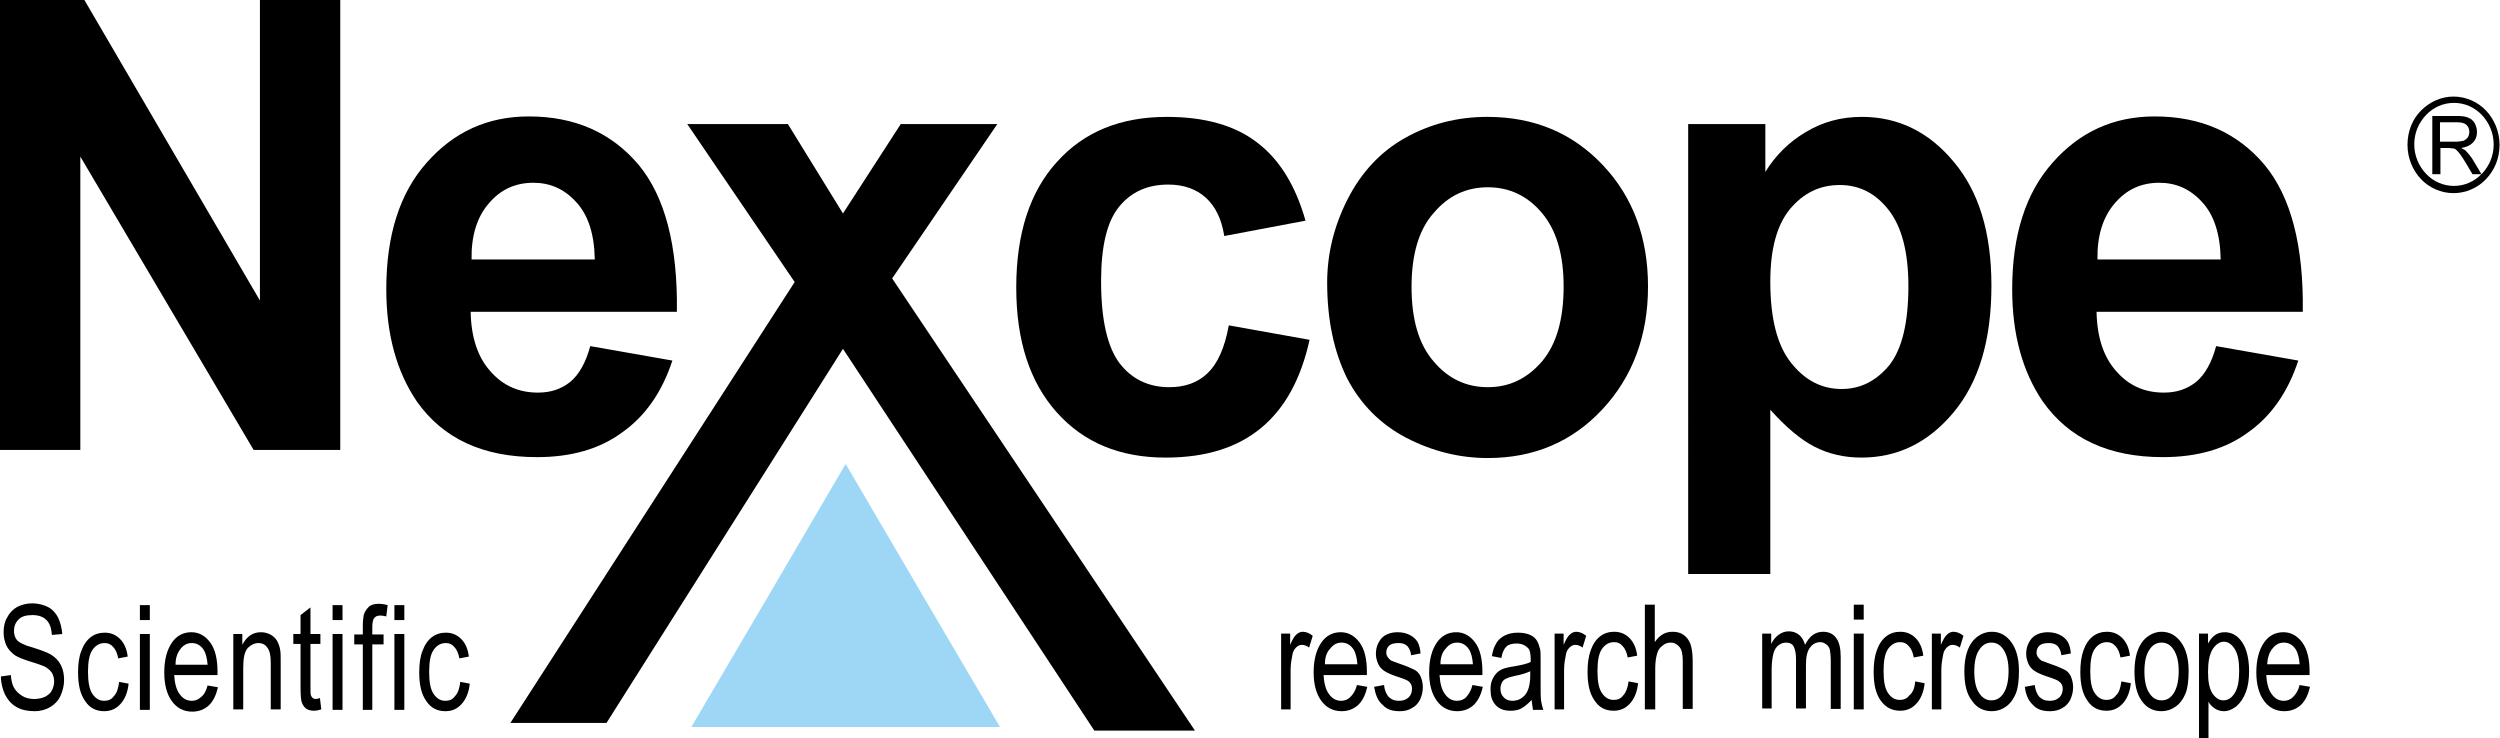
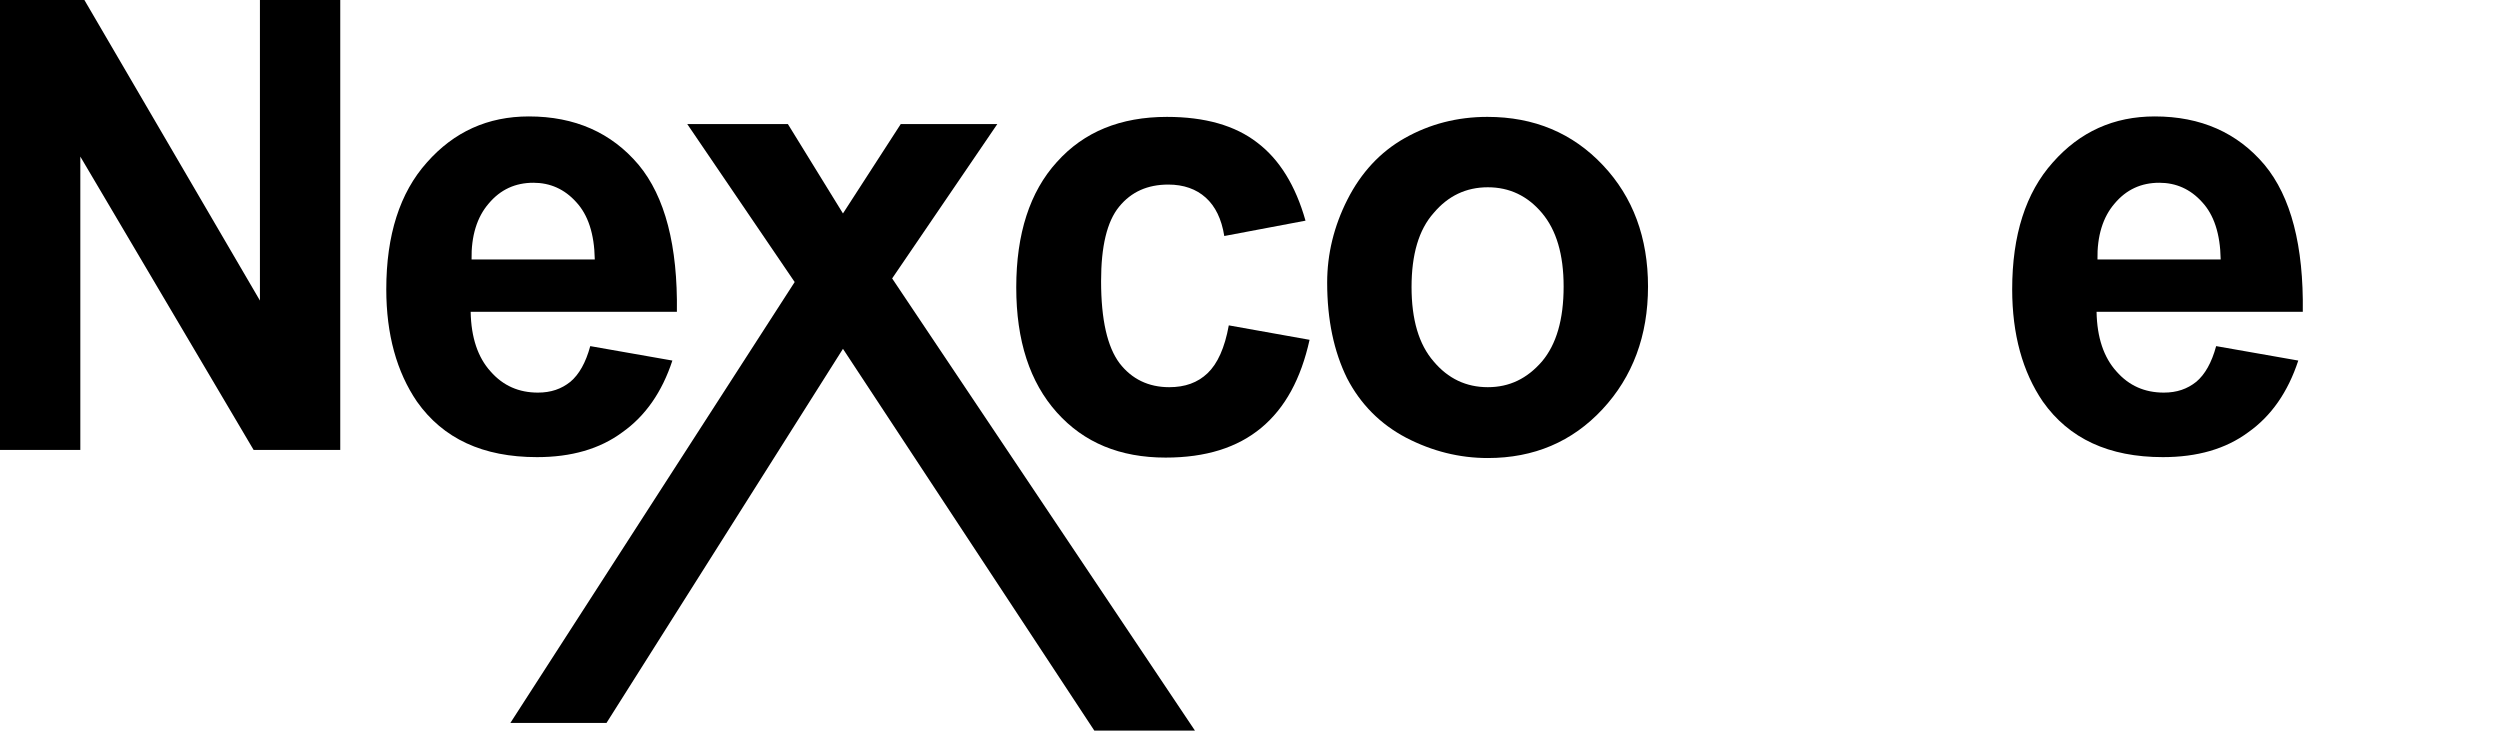
<svg xmlns="http://www.w3.org/2000/svg" version="1.1" id="Слой_1" x="0px" y="0px" viewBox="0 0 554 163.6" style="enable-background:new 0 0 554 163.6;" xml:space="preserve">
  <style type="text/css">
	.st0{fill:#9ED6F6;}
</style>
  <g>
-     <path d="M540.6,31.4h3.5c0.7,0,1.3-0.1,1.8-0.2c0.4-0.2,0.7-0.4,1-0.8c0.2-0.4,0.3-0.7,0.3-1.2c0-0.6-0.2-1.1-0.6-1.5   c-0.4-0.4-1.1-0.6-2-0.6h-3.9V31.4z M539,38.7v-13h5.5c1.1,0,1.9,0.1,2.5,0.4c0.6,0.2,1,0.6,1.4,1.2c0.3,0.6,0.5,1.2,0.5,2   c0,0.9-0.3,1.7-0.9,2.3c-0.6,0.6-1.4,1-2.6,1.2c0.4,0.2,0.8,0.4,1,0.6c0.5,0.5,0.9,1,1.4,1.7l2.1,3.5l0.1-0.1   c1.6-1.7,2.6-3.9,2.6-6.5v0v0c0-2.5-1-4.8-2.6-6.5c-1.6-1.7-3.8-2.7-6.2-2.7v0h0h0v0c-2.4,0-4.6,1-6.2,2.7l0,0   c-1.6,1.7-2.6,3.9-2.6,6.5h0v0v0h0c0,2.5,1,4.8,2.6,6.5c1.6,1.7,3.8,2.7,6.2,2.7v0h0h0v0c2.4,0,4.5-1,6.1-2.6h-2l-1.6-2.7   c-0.5-0.8-0.9-1.4-1.2-1.8c-0.3-0.4-0.6-0.7-0.8-0.9c-0.2-0.2-0.5-0.3-0.7-0.3c-0.2,0-0.5-0.1-0.9-0.1h-1.9v5.8H539z M543.7,21.4   L543.7,21.4L543.7,21.4c2.8,0,5.4,1.2,7.2,3.1l0,0c1.8,1.9,3,4.6,3,7.6h0v0v0h0c0,3-1.1,5.6-3,7.6c-1.8,1.9-4.4,3.1-7.2,3.1h0h0   c-2.8,0-5.4-1.2-7.2-3.1s-3-4.6-3-7.6h0v0v0h0c0-3,1.1-5.7,3-7.6h0C538.4,22.6,540.9,21.4,543.7,21.4L543.7,21.4L543.7,21.4z" />
    <path d="M492.1,57.4c-0.1-5.6-1.5-9.8-4.1-12.6c-2.6-2.9-5.8-4.3-9.5-4.3c-4,0-7.3,1.5-9.9,4.6c-2.6,3-3.9,7.2-3.8,12.4H492.1z    M491.1,76.7l18.2,3.2c-2.3,7-6,12.3-11.1,15.9c-5,3.7-11.3,5.5-18.9,5.5c-12,0-20.8-4.1-26.6-12.3c-4.5-6.6-6.8-14.9-6.8-24.9   c0-12,3-21.4,9-28.1c6-6.8,13.5-10.2,22.6-10.2c10.2,0,18.3,3.6,24.3,10.7c5.9,7.1,8.7,18,8.5,32.6h-45.7   c0.1,5.7,1.6,10.1,4.4,13.2c2.8,3.2,6.3,4.7,10.5,4.7c2.9,0,5.2-0.8,7.2-2.4C488.6,83,490.1,80.4,491.1,76.7" />
-     <path d="M392.3,62.4c0,8.1,1.5,14.1,4.6,18c3.1,3.9,6.8,5.8,11.2,5.8c4.2,0,7.7-1.8,10.6-5.3c2.8-3.6,4.2-9.4,4.2-17.5   c0-7.6-1.5-13.2-4.4-16.9c-2.9-3.7-6.5-5.5-10.8-5.5c-4.5,0-8.1,1.8-11.1,5.4C393.7,50,392.3,55.3,392.3,62.4 M374.2,27.5h17v10.6   c2.2-3.6,5.2-6.6,8.9-8.8c3.8-2.3,7.9-3.4,12.5-3.4c8,0,14.8,3.3,20.3,9.9c5.6,6.6,8.4,15.7,8.4,27.5c0,12.1-2.8,21.4-8.4,28.1   c-5.6,6.7-12.4,10-20.4,10c-3.8,0-7.3-0.8-10.4-2.4c-3.1-1.6-6.3-4.3-9.8-8.2v36.4h-18.2V27.5z" />
    <path d="M312.8,63.6c0,7.2,1.6,12.7,4.9,16.5c3.2,3.8,7.2,5.7,12,5.7c4.8,0,8.7-1.9,12-5.7c3.2-3.8,4.8-9.3,4.8-16.6   c0-7.1-1.6-12.5-4.8-16.3c-3.2-3.8-7.2-5.7-12-5.7c-4.8,0-8.8,1.9-12,5.7C314.4,50.9,312.8,56.4,312.8,63.6 M294.1,62.6   c0-6.3,1.5-12.5,4.5-18.4c3-5.9,7.2-10.5,12.7-13.6c5.5-3.1,11.6-4.7,18.3-4.7c10.4,0,18.9,3.6,25.6,10.7c6.7,7.1,10,16.1,10,26.9   c0,10.9-3.4,20-10.1,27.2c-6.7,7.2-15.2,10.8-25.4,10.8c-6.3,0-12.3-1.5-18.1-4.5c-5.7-3-10.1-7.4-13.1-13.2   C295.6,77.9,294.1,70.9,294.1,62.6" />
    <path d="M289.3,48.9l-18,3.4c-0.6-3.8-2-6.6-4.1-8.5c-2.1-1.9-4.9-2.9-8.3-2.9c-4.6,0-8.2,1.6-10.9,4.9c-2.7,3.3-4,8.8-4,16.5   c0,8.6,1.4,14.6,4.1,18.2c2.7,3.5,6.4,5.3,11,5.3c3.5,0,6.3-1,8.5-3.1s3.8-5.6,4.7-10.6l17.9,3.2c-1.9,8.6-5.4,15.1-10.7,19.5   c-5.3,4.4-12.3,6.6-21.2,6.6c-10.1,0-18.1-3.3-24.1-10c-6-6.7-9-15.9-9-27.7c0-11.9,3-21.2,9-27.8c6-6.7,14.1-10,24.4-10   c8.4,0,15.1,1.9,20,5.7C283.5,35.3,287.1,41.1,289.3,48.9" />
    <polygon points="113.1,160.2 176.1,62.5 152.3,27.5 174.6,27.5 186.8,47.3 199.6,27.5 221,27.5 197.7,61.7 264.8,161.9    242.5,161.9 186.8,77.3 134.4,160.2  " />
    <path d="M131.8,57.4c-0.1-5.6-1.5-9.8-4.1-12.6c-2.6-2.9-5.8-4.3-9.5-4.3c-4,0-7.3,1.5-9.9,4.6c-2.6,3-3.9,7.2-3.8,12.4H131.8z    M130.8,76.7l18.2,3.2c-2.3,7-6,12.3-11.1,15.9c-5,3.7-11.3,5.5-18.9,5.5c-12,0-20.8-4.1-26.6-12.3c-4.5-6.6-6.8-14.9-6.8-24.9   c0-12,3-21.4,9-28.1c6-6.8,13.5-10.2,22.6-10.2c10.2,0,18.3,3.6,24.3,10.7c5.9,7.1,8.7,18,8.5,32.6h-45.7   c0.1,5.7,1.6,10.1,4.4,13.2c2.8,3.2,6.3,4.7,10.5,4.7c2.9,0,5.2-0.8,7.2-2.4C128.3,83,129.8,80.4,130.8,76.7" />
    <polygon points="0,99.7 0,0 18.7,0 57.6,66.6 57.6,0 75.4,0 75.4,99.7 56.2,99.7 17.8,34.7 17.8,99.7  " />
-     <polygon class="st0" points="187.4,102.8 204.5,132 221.6,161.1 187.4,161.1 153.2,161.1 170.3,132  " />
-     <path d="M102,151.1l2.1,0.4c-0.2,1.9-0.8,3.4-1.8,4.5c-1,1.1-2.1,1.6-3.6,1.6c-1.8,0-3.2-0.7-4.2-2.2c-1.1-1.5-1.6-3.6-1.6-6.4   c0-1.8,0.2-3.4,0.7-4.7c0.5-1.4,1.2-2.4,2.1-3.1c0.9-0.7,2-1,3.1-1c1.4,0,2.5,0.5,3.4,1.4c0.9,0.9,1.5,2.2,1.7,3.9l-2.1,0.4   c-0.2-1.1-0.6-2-1.1-2.5c-0.5-0.6-1.1-0.9-1.9-0.9c-1.1,0-2,0.5-2.7,1.5c-0.7,1-1,2.6-1,4.9c0,2.2,0.3,3.9,1,4.9   c0.7,1,1.5,1.5,2.6,1.5c0.9,0,1.6-0.3,2.1-1C101.5,153.6,101.8,152.6,102,151.1 M87.4,140.5h2.2v16.8h-2.2V140.5z M87.4,134.1h2.2   v3.3h-2.2V134.1z M80.4,157.3v-14.5h-1.9v-2.2h1.9v-1.8c0-1.1,0.1-2,0.2-2.5c0.2-0.7,0.6-1.3,1.1-1.8c0.5-0.5,1.3-0.7,2.2-0.7   c0.6,0,1.3,0.1,2,0.3l-0.3,2.5c-0.4-0.1-0.9-0.2-1.3-0.2c-0.7,0-1.1,0.2-1.4,0.6c-0.3,0.4-0.4,1.1-0.4,2.1v1.5h2.5v2.2h-2.5v14.5   H80.4z M73.7,140.5h2.2v16.8h-2.2V140.5z M73.7,134.1h2.2v3.3h-2.2V134.1z M70.9,154.7l0.3,2.5c-0.6,0.2-1.2,0.3-1.6,0.3   c-0.8,0-1.4-0.2-1.8-0.5c-0.4-0.3-0.7-0.8-0.9-1.3c-0.2-0.5-0.3-1.6-0.3-3.4v-9.6h-1.6v-2.2h1.6v-4.2l2.2-1.7v5.9h2.2v2.2h-2.2v9.8   c0,0.8,0,1.3,0.1,1.6c0.1,0.2,0.2,0.4,0.4,0.6c0.2,0.1,0.4,0.2,0.7,0.2C70.2,154.9,70.5,154.8,70.9,154.7 M51.7,157.3v-16.8h2v2.4   c0.9-1.8,2.3-2.8,4.1-2.8c0.8,0,1.5,0.2,2.1,0.5c0.7,0.4,1.1,0.8,1.5,1.4c0.3,0.6,0.6,1.3,0.7,2.1c0.1,0.5,0.1,1.4,0.1,2.8v10.3H60   v-10.2c0-1.1-0.1-2-0.3-2.6c-0.2-0.6-0.5-1-0.9-1.4c-0.4-0.3-0.9-0.5-1.5-0.5c-0.9,0-1.7,0.4-2.4,1.1c-0.7,0.8-1,2.2-1,4.4v9.2   H51.7z M38.9,147.3H46c-0.1-1.4-0.4-2.5-0.8-3.2c-0.7-1.1-1.6-1.6-2.7-1.6c-1,0-1.8,0.4-2.5,1.3C39.3,144.7,38.9,145.8,38.9,147.3    M46,151.9l2.3,0.4c-0.4,1.7-1,3-2,4c-1,0.9-2.2,1.4-3.7,1.4c-1.9,0-3.4-0.8-4.5-2.3c-1.1-1.5-1.7-3.6-1.7-6.4c0-2.8,0.6-5,1.7-6.6   c1.1-1.6,2.6-2.3,4.3-2.3c1.7,0,3.1,0.8,4.2,2.3c1.1,1.5,1.6,3.7,1.6,6.4c0,0.2,0,0.4,0,0.8h-9.6c0.1,1.8,0.5,3.3,1.2,4.2   c0.7,1,1.6,1.5,2.7,1.5c0.8,0,1.5-0.3,2-0.8C45.2,154,45.7,153.1,46,151.9 M31,140.5h2.2v16.8H31V140.5z M31,134.1h2.2v3.3H31   V134.1z M26.4,151.1l2.1,0.4c-0.2,1.9-0.8,3.4-1.8,4.5c-1,1.1-2.2,1.6-3.6,1.6c-1.8,0-3.2-0.7-4.2-2.2c-1.1-1.5-1.6-3.6-1.6-6.4   c0-1.8,0.2-3.4,0.7-4.7c0.5-1.4,1.2-2.4,2.1-3.1c0.9-0.7,2-1,3.1-1c1.4,0,2.5,0.5,3.4,1.4c0.9,0.9,1.5,2.2,1.7,3.9l-2.1,0.4   c-0.2-1.1-0.6-2-1.1-2.5c-0.5-0.6-1.1-0.9-1.9-0.9c-1.1,0-2,0.5-2.7,1.5c-0.7,1-1,2.6-1,4.9c0,2.2,0.3,3.9,1,4.9   c0.7,1,1.5,1.5,2.6,1.5c0.9,0,1.6-0.3,2.1-1C25.9,153.6,26.2,152.6,26.4,151.1 M0.2,149.9l2.2-0.3c0.1,1.2,0.3,2.1,0.7,2.8   c0.4,0.7,1,1.3,1.8,1.8c0.8,0.5,1.7,0.7,2.7,0.7c0.9,0,1.7-0.2,2.4-0.5c0.7-0.4,1.2-0.8,1.5-1.4c0.3-0.6,0.5-1.3,0.5-2   c0-0.7-0.2-1.4-0.5-1.9c-0.3-0.5-0.9-1-1.6-1.4c-0.5-0.2-1.5-0.6-3.2-1.1c-1.6-0.5-2.8-1-3.4-1.4c-0.8-0.6-1.5-1.3-1.9-2.2   c-0.4-0.9-0.6-1.8-0.6-2.9c0-1.2,0.2-2.3,0.8-3.3c0.5-1,1.3-1.8,2.2-2.3c1-0.5,2.1-0.8,3.3-0.8c1.3,0,2.5,0.3,3.5,0.8   c1,0.5,1.8,1.4,2.3,2.4c0.5,1.1,0.8,2.3,0.9,3.6l-2.3,0.2c-0.1-1.5-0.5-2.6-1.2-3.3c-0.7-0.7-1.7-1.1-3.1-1.1c-1.4,0-2.5,0.3-3.1,1   c-0.7,0.7-1,1.5-1,2.5c0,0.8,0.2,1.5,0.7,2.1c0.5,0.5,1.6,1.1,3.5,1.6c1.9,0.6,3.2,1.1,3.9,1.5c1,0.6,1.8,1.4,2.3,2.4   c0.5,1,0.7,2.1,0.7,3.3c0,1.2-0.3,2.4-0.8,3.5c-0.5,1.1-1.3,1.9-2.3,2.5c-1,0.6-2.2,0.9-3.4,0.9c-1.6,0-3-0.3-4-0.9   c-1.1-0.6-1.9-1.5-2.6-2.8C0.6,152.8,0.2,151.4,0.2,149.9" />
-     <path d="M502.4,147.2h7.2c-0.1-1.4-0.4-2.5-0.8-3.2c-0.7-1.1-1.6-1.6-2.7-1.6c-1,0-1.8,0.4-2.5,1.3   C502.9,144.5,502.5,145.7,502.4,147.2 M509.6,151.8l2.3,0.4c-0.4,1.7-1,3-2,4c-1,0.9-2.2,1.4-3.7,1.4c-1.9,0-3.4-0.8-4.5-2.3   c-1.1-1.5-1.7-3.6-1.7-6.3c0-2.8,0.6-5,1.7-6.6c1.1-1.6,2.6-2.3,4.3-2.3c1.7,0,3.1,0.8,4.2,2.3c1.1,1.5,1.6,3.7,1.6,6.4   c0,0.2,0,0.4,0,0.8h-9.6c0.1,1.8,0.5,3.3,1.2,4.2c0.7,1,1.6,1.5,2.7,1.5c0.8,0,1.5-0.3,2-0.8C508.8,153.8,509.3,153,509.6,151.8    M489.3,148.9c0,2.2,0.3,3.7,1,4.8c0.7,1,1.5,1.5,2.4,1.5c1,0,1.8-0.5,2.5-1.6c0.7-1.1,1-2.7,1-5c0-2.1-0.3-3.7-1-4.8   c-0.7-1.1-1.5-1.6-2.4-1.6c-0.9,0-1.8,0.6-2.5,1.7C489.6,145.1,489.3,146.7,489.3,148.9 M487.3,163.6v-23.2h2v2.2   c0.5-0.9,1-1.5,1.6-1.9c0.6-0.4,1.3-0.6,2.1-0.6c1.1,0,2.1,0.4,2.9,1.1c0.8,0.7,1.5,1.8,1.9,3.1c0.4,1.3,0.6,2.8,0.6,4.4   c0,1.7-0.2,3.3-0.7,4.6c-0.5,1.4-1.2,2.4-2.1,3.2c-0.9,0.7-1.8,1.1-2.8,1.1c-0.7,0-1.4-0.2-2-0.6c-0.6-0.4-1.1-0.9-1.4-1.5v8.2   H487.3z M475.2,148.8c0,2.2,0.4,3.8,1.1,4.8c0.7,1.1,1.6,1.6,2.7,1.6c1.1,0,2-0.5,2.7-1.6c0.7-1.1,1.1-2.7,1.1-4.9   c0-2.1-0.4-3.6-1.1-4.7c-0.7-1.1-1.6-1.6-2.7-1.6c-1.1,0-2,0.5-2.7,1.6C475.6,145,475.2,146.6,475.2,148.8 M473,148.8   c0-3.1,0.7-5.4,2-6.9c1.1-1.2,2.5-1.9,4-1.9c1.8,0,3.2,0.8,4.3,2.3c1.1,1.5,1.7,3.6,1.7,6.3c0,2.2-0.2,3.9-0.7,5.1   c-0.5,1.2-1.2,2.2-2.2,2.9c-1,0.7-2,1-3.1,1c-1.8,0-3.3-0.7-4.4-2.3C473.5,153.8,473,151.6,473,148.8 M470.1,151l2.1,0.4   c-0.2,1.9-0.8,3.4-1.8,4.5c-1,1.1-2.2,1.6-3.6,1.6c-1.8,0-3.2-0.7-4.2-2.2c-1.1-1.5-1.6-3.6-1.6-6.4c0-1.8,0.2-3.4,0.7-4.8   c0.5-1.4,1.2-2.4,2.1-3.1c0.9-0.7,2-1,3.1-1c1.4,0,2.5,0.5,3.4,1.4c0.9,0.9,1.5,2.2,1.7,3.9l-2.1,0.4c-0.2-1.1-0.6-2-1.1-2.5   c-0.5-0.6-1.1-0.9-1.9-0.9c-1.1,0-2,0.5-2.7,1.5c-0.7,1-1,2.6-1,4.9c0,2.3,0.3,3.9,1,4.9c0.7,1,1.5,1.5,2.6,1.5   c0.9,0,1.6-0.3,2.1-1C469.6,153.5,469.9,152.4,470.1,151 M448.7,152.2l2.2-0.4c0.1,1.1,0.5,2,1,2.6c0.6,0.6,1.3,0.9,2.3,0.9   c1,0,1.7-0.3,2.2-0.8c0.5-0.5,0.7-1.2,0.7-1.9c0-0.6-0.2-1.1-0.7-1.5c-0.3-0.3-1-0.6-2.2-1c-1.6-0.5-2.7-1-3.3-1.4   c-0.6-0.4-1.1-0.9-1.4-1.6c-0.3-0.7-0.5-1.4-0.5-2.2c0-0.7,0.1-1.4,0.4-2.1c0.3-0.6,0.6-1.2,1.1-1.6c0.3-0.3,0.8-0.6,1.4-0.8   c0.6-0.2,1.2-0.3,1.9-0.3c1,0,1.9,0.2,2.7,0.6c0.8,0.4,1.3,0.9,1.7,1.5c0.4,0.7,0.6,1.5,0.7,2.6l-2.1,0.4c-0.1-0.9-0.4-1.5-0.8-2   c-0.5-0.5-1.1-0.7-2-0.7c-1,0-1.7,0.2-2.1,0.6c-0.4,0.4-0.6,0.9-0.6,1.5c0,0.4,0.1,0.7,0.3,1c0.2,0.3,0.5,0.6,0.8,0.8   c0.2,0.1,0.9,0.3,1.9,0.7c1.5,0.5,2.6,1,3.2,1.3c0.6,0.3,1.1,0.8,1.4,1.5c0.3,0.7,0.5,1.5,0.5,2.4c0,0.9-0.2,1.8-0.6,2.7   c-0.4,0.8-1,1.5-1.8,1.9c-0.8,0.5-1.7,0.7-2.7,0.7c-1.7,0-2.9-0.4-3.8-1.4C449.5,155.3,448.9,153.9,448.7,152.2 M437.5,148.8   c0,2.2,0.4,3.8,1.1,4.8c0.7,1.1,1.6,1.6,2.7,1.6c1.1,0,2-0.5,2.7-1.6c0.7-1.1,1.1-2.7,1.1-4.9c0-2.1-0.4-3.6-1.1-4.7   c-0.7-1.1-1.6-1.6-2.7-1.6c-1.1,0-2,0.5-2.7,1.6C437.9,145,437.5,146.6,437.5,148.8 M435.3,148.8c0-3.1,0.7-5.4,2-6.9   c1.1-1.2,2.5-1.9,4.1-1.9c1.8,0,3.2,0.8,4.3,2.3c1.1,1.5,1.7,3.6,1.7,6.3c0,2.2-0.2,3.9-0.7,5.1c-0.5,1.2-1.2,2.2-2.2,2.9   c-1,0.7-2,1-3.1,1c-1.8,0-3.3-0.7-4.4-2.3C435.8,153.8,435.3,151.6,435.3,148.8 M428.1,157.2v-16.8h2v2.5c0.5-1.2,1-2,1.4-2.3   c0.4-0.4,0.9-0.6,1.4-0.6c0.7,0,1.5,0.3,2.2,0.9l-0.8,2.6c-0.5-0.4-1.1-0.6-1.6-0.6c-0.5,0-0.9,0.2-1.3,0.6   c-0.4,0.4-0.7,0.9-0.8,1.6c-0.2,1-0.4,2.1-0.4,3.3v8.8H428.1z M424.4,151l2.1,0.4c-0.2,1.9-0.8,3.4-1.8,4.5c-1,1.1-2.2,1.6-3.6,1.6   c-1.8,0-3.2-0.7-4.3-2.2c-1.1-1.5-1.6-3.6-1.6-6.4c0-1.8,0.2-3.4,0.7-4.8c0.5-1.4,1.2-2.4,2.1-3.1c0.9-0.7,2-1,3.1-1   c1.4,0,2.5,0.5,3.4,1.4c0.9,0.9,1.5,2.2,1.7,3.9l-2.1,0.4c-0.2-1.1-0.6-2-1.1-2.5c-0.5-0.6-1.1-0.9-1.9-0.9c-1.1,0-2,0.5-2.7,1.5   c-0.7,1-1,2.6-1,4.9c0,2.3,0.3,3.9,1,4.9c0.7,1,1.5,1.5,2.6,1.5c0.9,0,1.6-0.3,2.1-1C423.9,153.5,424.3,152.4,424.4,151    M410.8,140.4h2.2v16.8h-2.2V140.4z M410.8,134h2.2v3.3h-2.2V134z M390.5,157.2v-16.8h2v2.3c0.4-0.8,0.9-1.5,1.6-2   c0.7-0.5,1.4-0.8,2.3-0.8c0.9,0,1.7,0.3,2.3,0.8c0.6,0.5,1,1.2,1.3,2.2c1-2,2.3-2.9,4-2.9c1.3,0,2.3,0.5,2.9,1.4   c0.7,0.9,1,2.3,1,4.2v11.5h-2.2v-10.6c0-1.1-0.1-2-0.2-2.5c-0.1-0.5-0.4-0.9-0.8-1.2c-0.4-0.3-0.8-0.5-1.3-0.5   c-0.9,0-1.7,0.4-2.3,1.2c-0.6,0.8-0.9,2-0.9,3.8v9.7h-2.2v-10.9c0-1.3-0.2-2.2-0.5-2.8s-0.9-0.9-1.7-0.9c-0.6,0-1.2,0.2-1.7,0.6   c-0.5,0.4-0.9,1-1.1,1.8c-0.2,0.8-0.4,2-0.4,3.5v8.7H390.5z M364.5,157.2V134h2.2v8.3c1-1.5,2.3-2.3,3.9-2.3c1,0,1.8,0.2,2.5,0.7   c0.7,0.5,1.2,1.2,1.5,2c0.3,0.9,0.5,2.1,0.5,3.8v10.6h-2.2v-10.6c0-1.4-0.2-2.5-0.7-3.1c-0.5-0.6-1.1-1-2-1c-0.6,0-1.3,0.2-1.8,0.7   c-0.6,0.4-1,1-1.2,1.8c-0.2,0.7-0.4,1.8-0.4,3.1v9.2H364.5z M360.9,151l2.1,0.4c-0.2,1.9-0.8,3.4-1.8,4.5c-1,1.1-2.2,1.6-3.6,1.6   c-1.8,0-3.2-0.7-4.2-2.2c-1.1-1.5-1.6-3.6-1.6-6.4c0-1.8,0.2-3.4,0.7-4.8c0.5-1.4,1.2-2.4,2.1-3.1c0.9-0.7,2-1,3.1-1   c1.4,0,2.5,0.5,3.4,1.4c0.9,0.9,1.5,2.2,1.7,3.9l-2.1,0.4c-0.2-1.1-0.6-2-1.1-2.5c-0.5-0.6-1.1-0.9-1.9-0.9c-1.1,0-2,0.5-2.7,1.5   c-0.7,1-1,2.6-1,4.9c0,2.3,0.3,3.9,1,4.9c0.7,1,1.5,1.5,2.6,1.5c0.9,0,1.6-0.3,2.1-1C360.3,153.5,360.7,152.4,360.9,151    M344.5,157.2v-16.8h2v2.5c0.5-1.2,1-2,1.4-2.3c0.4-0.4,0.9-0.6,1.4-0.6c0.7,0,1.5,0.3,2.2,0.9l-0.8,2.6c-0.5-0.4-1.1-0.6-1.6-0.6   c-0.5,0-0.9,0.2-1.3,0.6c-0.4,0.4-0.7,0.9-0.8,1.6c-0.2,1-0.4,2.1-0.4,3.3v8.8H344.5z M339.2,148.7c-0.8,0.4-2,0.8-3.6,1.1   c-0.9,0.2-1.5,0.4-1.9,0.6c-0.4,0.2-0.7,0.5-0.9,0.9c-0.2,0.4-0.3,0.9-0.3,1.3c0,0.8,0.2,1.4,0.7,1.9c0.4,0.5,1.1,0.8,1.9,0.8   c0.8,0,1.6-0.2,2.2-0.7c0.7-0.5,1.1-1.1,1.4-2c0.2-0.6,0.4-1.6,0.4-2.8V148.7z M339.4,155.1c-0.8,0.9-1.6,1.5-2.3,1.9   c-0.7,0.4-1.6,0.5-2.4,0.5c-1.4,0-2.5-0.4-3.3-1.3c-0.8-0.9-1.1-2-1.1-3.4c0-0.8,0.1-1.6,0.4-2.2c0.3-0.7,0.7-1.2,1.1-1.6   s1-0.7,1.6-0.9c0.4-0.1,1.1-0.3,1.9-0.4c1.8-0.3,3.1-0.6,3.9-1c0-0.4,0-0.6,0-0.7c0-1.2-0.2-2-0.6-2.4c-0.6-0.6-1.4-1-2.5-1   c-1,0-1.8,0.2-2.3,0.7c-0.5,0.5-0.9,1.3-1.1,2.5l-2.1-0.4c0.2-1.2,0.5-2.1,1-2.9c0.4-0.7,1.1-1.3,1.9-1.7c0.8-0.4,1.8-0.6,2.9-0.6   c1.1,0,2,0.2,2.7,0.5c0.7,0.3,1.2,0.8,1.5,1.3c0.3,0.5,0.5,1.2,0.7,1.9c0.1,0.5,0.1,1.4,0.1,2.6v3.8c0,2.6,0,4.3,0.1,5   c0.1,0.7,0.3,1.4,0.5,2h-2.3C339.6,156.6,339.5,155.9,339.4,155.1 M319.2,147.2h7.2c-0.1-1.4-0.4-2.5-0.8-3.2   c-0.7-1.1-1.6-1.6-2.7-1.6c-1,0-1.8,0.4-2.5,1.3C319.6,144.5,319.2,145.7,319.2,147.2 M326.3,151.8l2.3,0.4c-0.4,1.7-1,3-2,4   c-1,0.9-2.2,1.4-3.7,1.4c-1.9,0-3.4-0.8-4.5-2.3c-1.1-1.5-1.7-3.6-1.7-6.3c0-2.8,0.6-5,1.7-6.6c1.1-1.6,2.6-2.3,4.3-2.3   c1.7,0,3.1,0.8,4.2,2.3c1.1,1.5,1.6,3.7,1.6,6.4c0,0.2,0,0.4,0,0.8H319c0.1,1.8,0.5,3.3,1.2,4.2c0.7,1,1.6,1.5,2.7,1.5   c0.8,0,1.5-0.3,2-0.8C325.5,153.8,326,153,326.3,151.8 M304.5,152.2l2.2-0.4c0.1,1.1,0.5,2,1,2.6c0.6,0.6,1.3,0.9,2.3,0.9   c1,0,1.7-0.3,2.2-0.8c0.5-0.5,0.7-1.2,0.7-1.9c0-0.6-0.2-1.1-0.6-1.5c-0.3-0.3-1-0.6-2.2-1c-1.6-0.5-2.7-1-3.3-1.4   c-0.6-0.4-1.1-0.9-1.4-1.6c-0.3-0.7-0.5-1.4-0.5-2.2c0-0.7,0.1-1.4,0.4-2.1c0.3-0.6,0.6-1.2,1.1-1.6c0.3-0.3,0.8-0.6,1.4-0.8   c0.6-0.2,1.2-0.3,1.9-0.3c1,0,1.9,0.2,2.7,0.6c0.8,0.4,1.3,0.9,1.7,1.5c0.4,0.7,0.6,1.5,0.7,2.6l-2.1,0.4c-0.1-0.9-0.4-1.5-0.8-2   c-0.5-0.5-1.1-0.7-2-0.7c-1,0-1.7,0.2-2.1,0.6c-0.4,0.4-0.6,0.9-0.6,1.5c0,0.4,0.1,0.7,0.3,1c0.2,0.3,0.5,0.6,0.8,0.8   c0.2,0.1,0.9,0.3,1.9,0.7c1.5,0.5,2.6,1,3.2,1.3c0.6,0.3,1.1,0.8,1.4,1.5c0.3,0.7,0.5,1.5,0.5,2.4c0,0.9-0.2,1.8-0.6,2.7   c-0.4,0.8-1,1.5-1.8,1.9c-0.8,0.5-1.7,0.7-2.7,0.7c-1.7,0-2.9-0.4-3.8-1.4C305.3,155.3,304.8,153.9,304.5,152.2 M293.6,147.2h7.2   c-0.1-1.4-0.4-2.5-0.8-3.2c-0.7-1.1-1.6-1.6-2.7-1.6c-1,0-1.8,0.4-2.5,1.3C294,144.5,293.6,145.7,293.6,147.2 M300.7,151.8l2.3,0.4   c-0.4,1.7-1,3-2,4c-1,0.9-2.2,1.4-3.7,1.4c-1.9,0-3.4-0.8-4.5-2.3c-1.1-1.5-1.7-3.6-1.7-6.3c0-2.8,0.6-5,1.7-6.6   c1.1-1.6,2.6-2.3,4.3-2.3c1.7,0,3.1,0.8,4.2,2.3c1.1,1.5,1.6,3.7,1.6,6.4c0,0.2,0,0.4,0,0.8h-9.6c0.1,1.8,0.5,3.3,1.2,4.2   c0.7,1,1.6,1.5,2.7,1.5c0.8,0,1.5-0.3,2-0.8C299.9,153.8,300.4,153,300.7,151.8 M283.9,157.2v-16.8h2v2.5c0.5-1.2,1-2,1.4-2.3   c0.4-0.4,0.9-0.6,1.4-0.6c0.7,0,1.5,0.3,2.2,0.9l-0.8,2.6c-0.5-0.4-1.1-0.6-1.6-0.6c-0.5,0-0.9,0.2-1.3,0.6   c-0.4,0.4-0.7,0.9-0.8,1.6c-0.2,1-0.4,2.1-0.4,3.3v8.8H283.9z" />
  </g>
</svg>